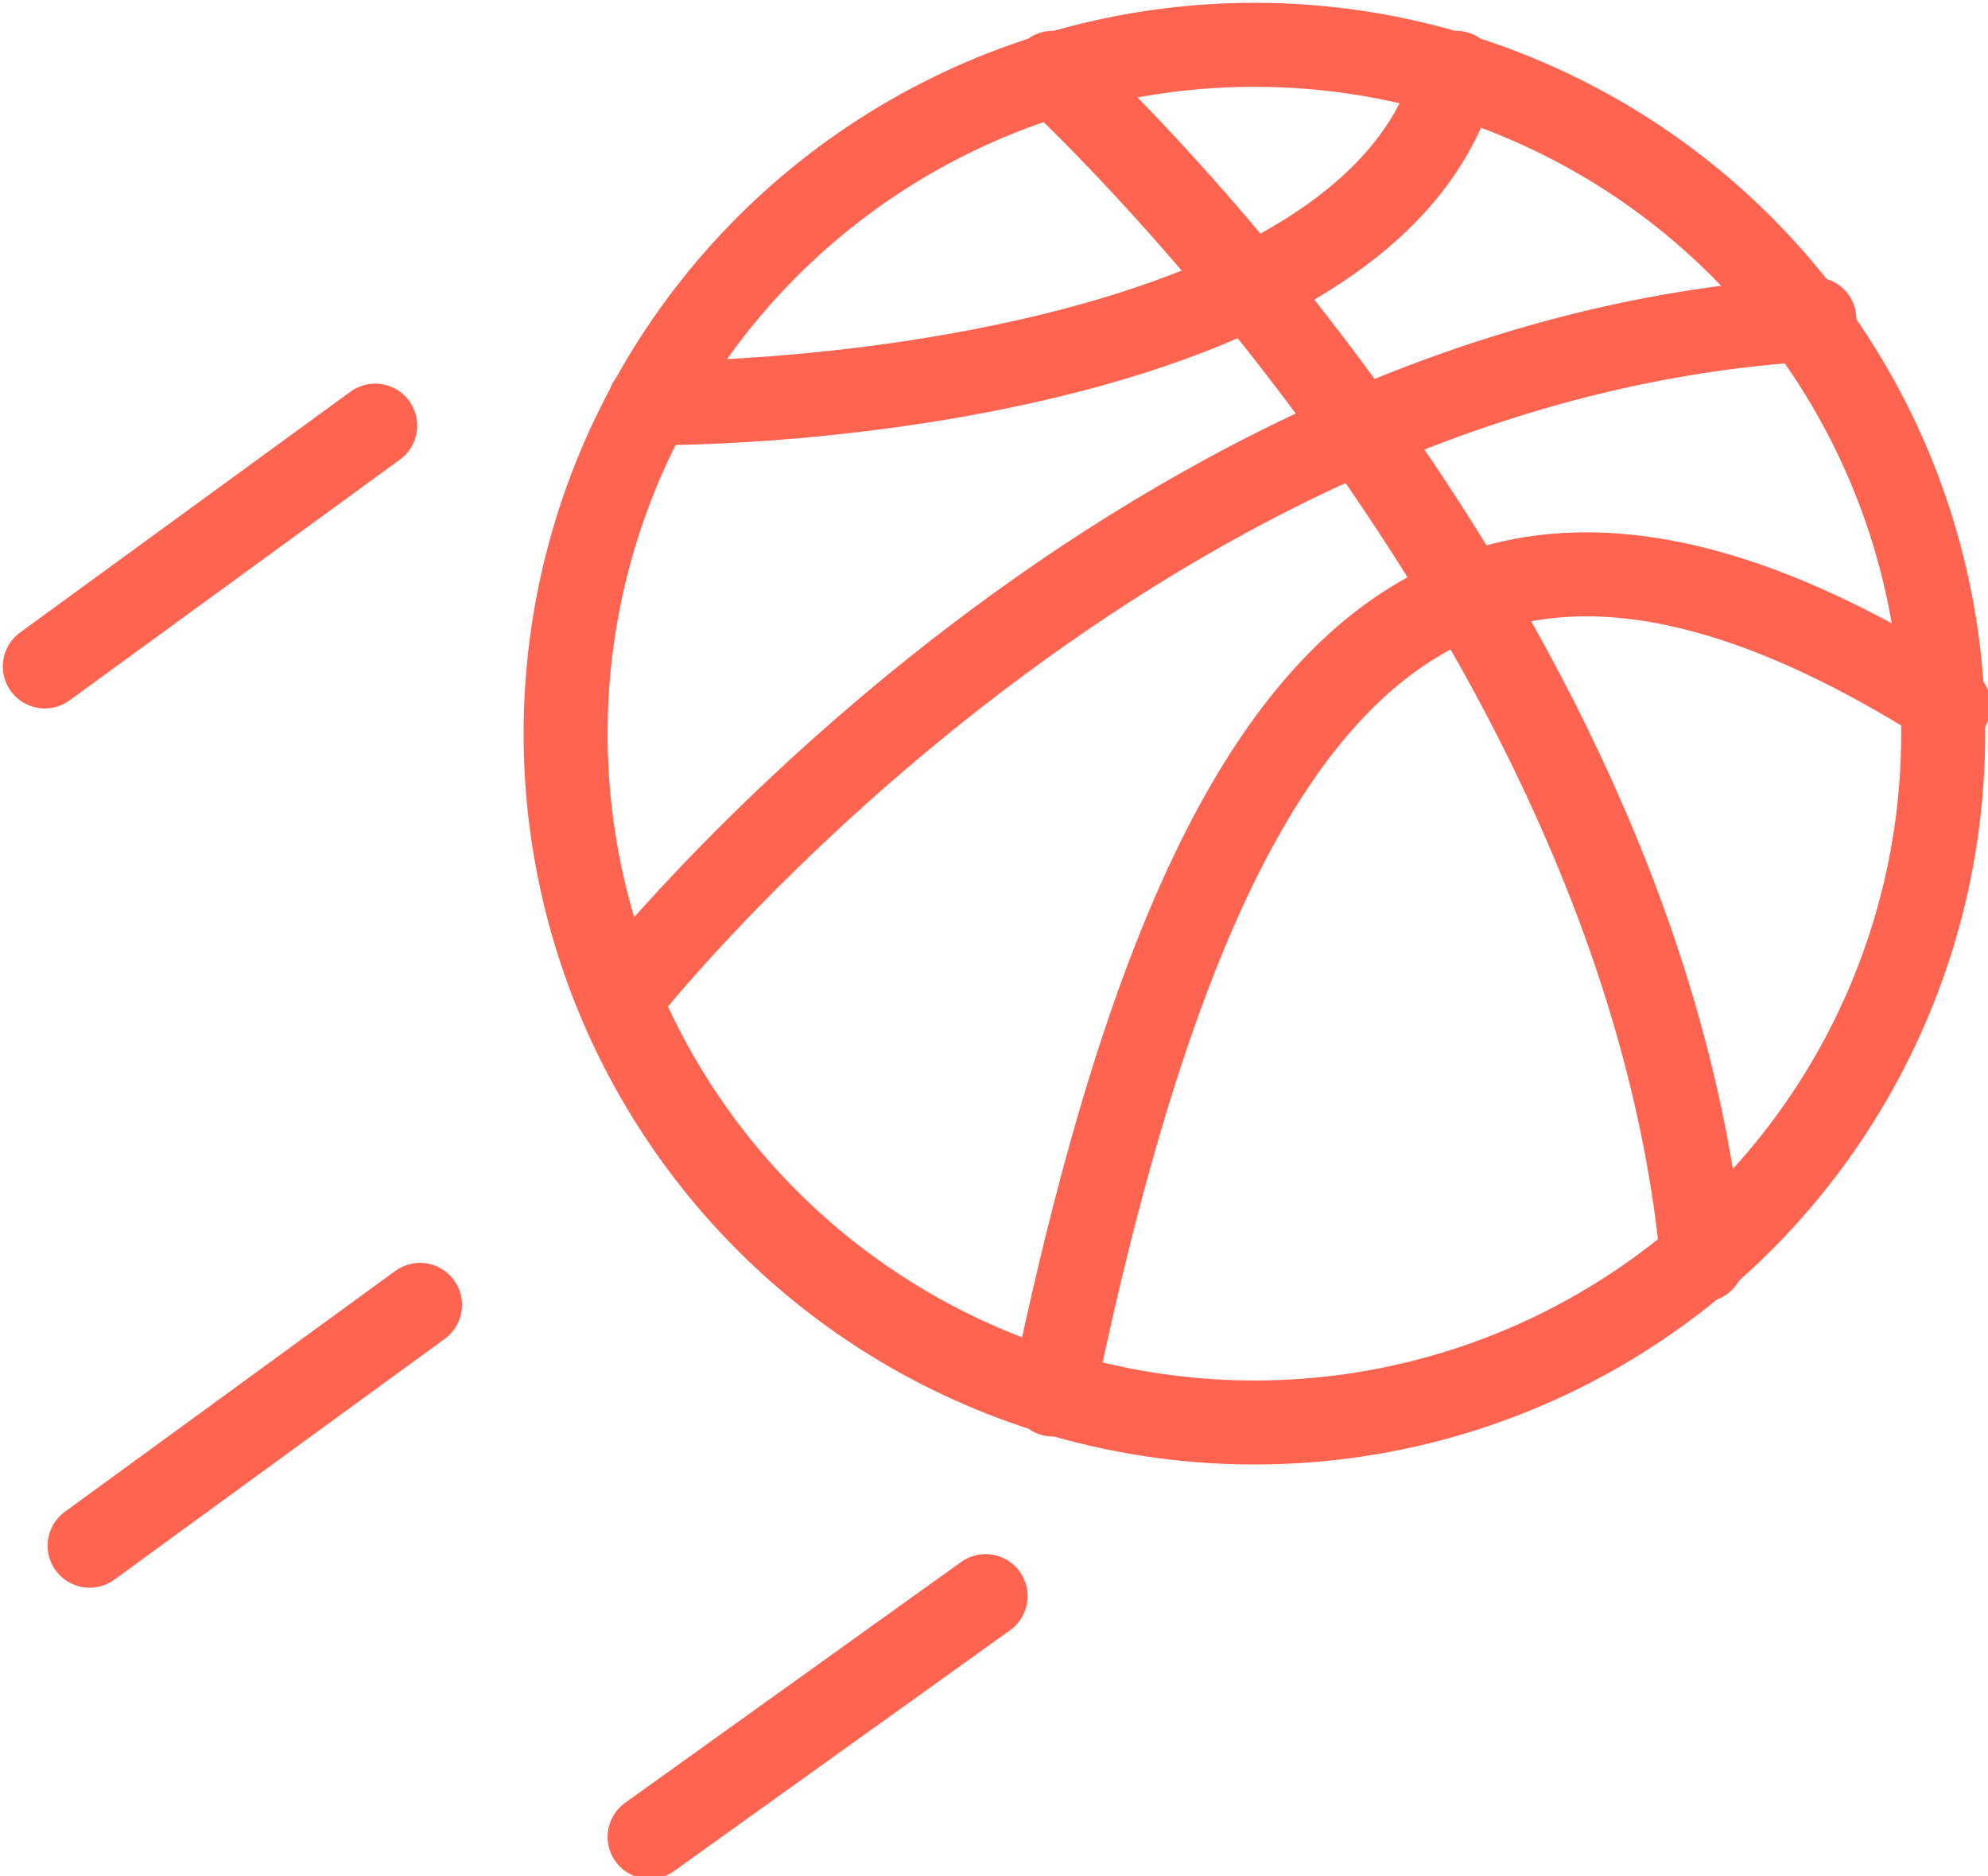
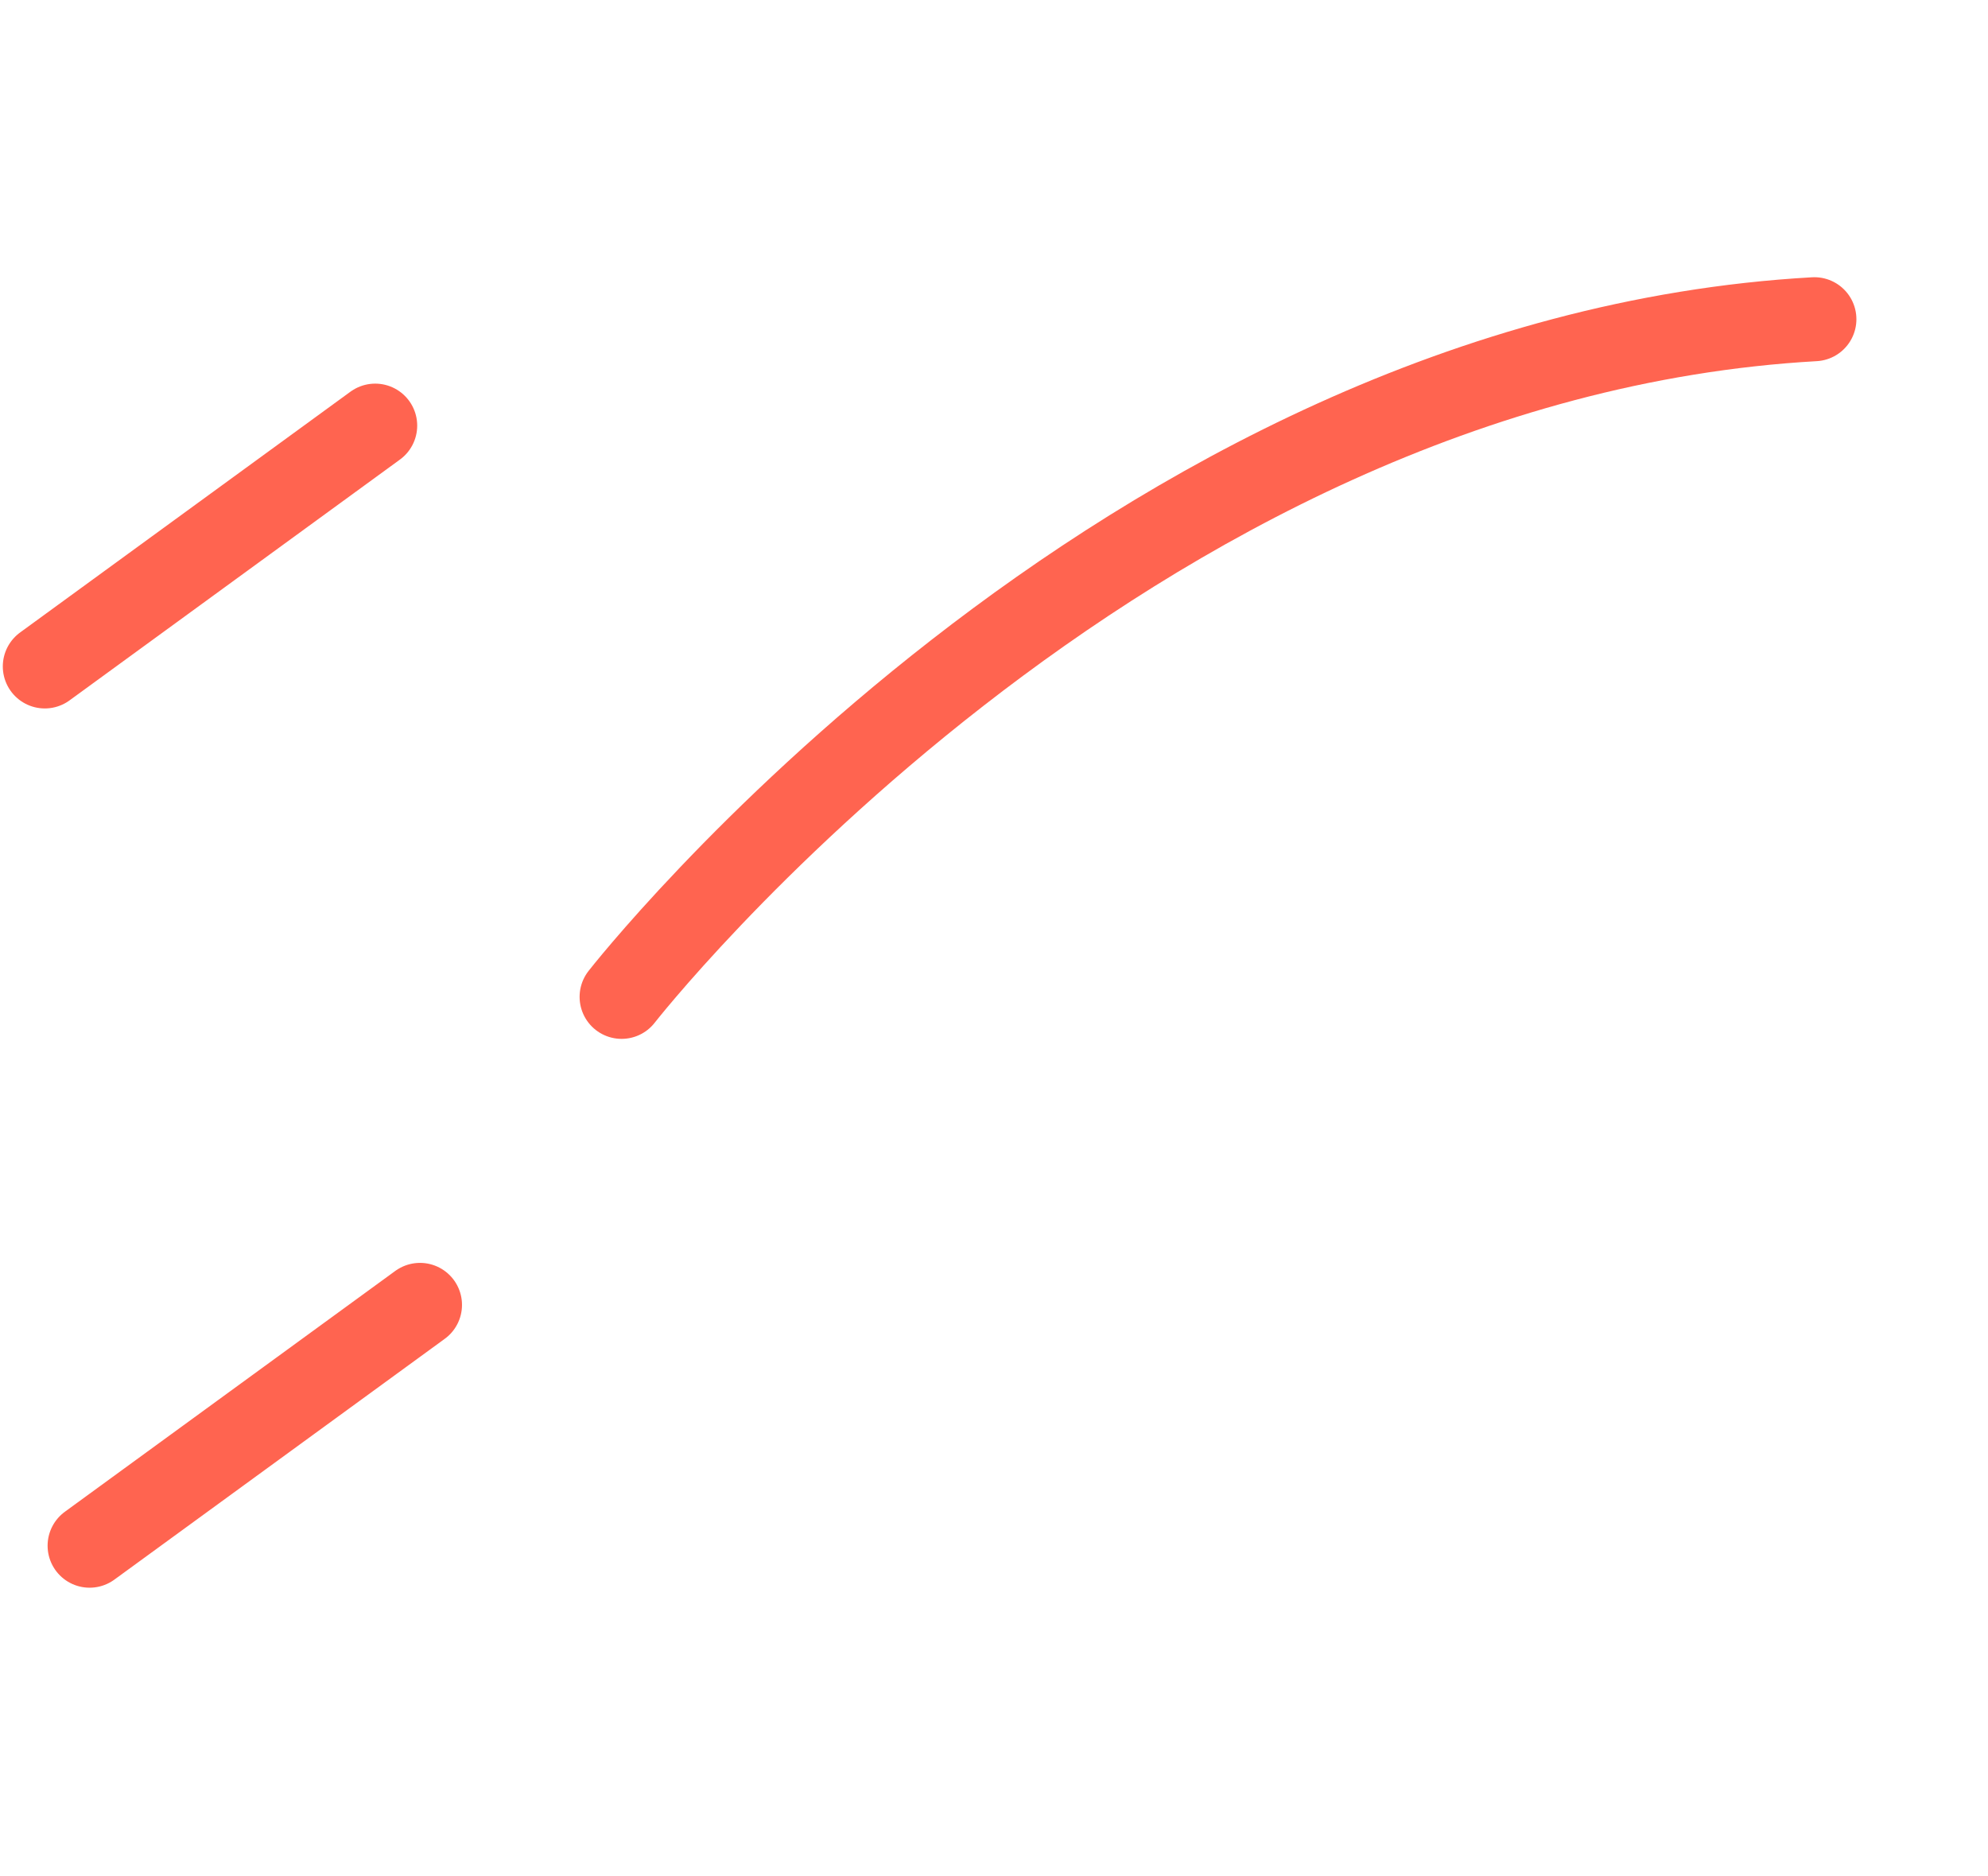
<svg xmlns="http://www.w3.org/2000/svg" id="Vrstva_1" data-name="Vrstva 1" version="1.1" viewBox="0 0 35.5 33.5">
  <defs>
    <style>
      .cls-1 {
        fill: none;
        stroke: #ff6450;
        stroke-linecap: round;
        stroke-linejoin: round;
        stroke-width: 1.5px;
      }
    </style>
  </defs>
  <g>
-     <circle class="cls-1" cx="22.4" cy="13.1" r="12.3" />
-     <path class="cls-1" d="M18.8,1.3s10.5,9.6,11.6,21.2" />
-     <path class="cls-1" d="M18.8,24.9c2.5-12,6.4-18.4,16-12.3" />
    <path class="cls-1" d="M11.1,17.8s8.9-11.4,21.3-12.1" />
-     <path class="cls-1" d="M11.6,7.2c3.8,0,13.1-1,14.4-5.9" />
  </g>
  <line class="cls-1" x1="6.7" y1="7.6" x2=".8" y2="11.9" />
  <line class="cls-1" x1="7.5" y1="23.3" x2="1.6" y2="27.6" />
-   <line class="cls-1" x1="17.6" y1="28.5" x2="11.6" y2="32.8" />
</svg>